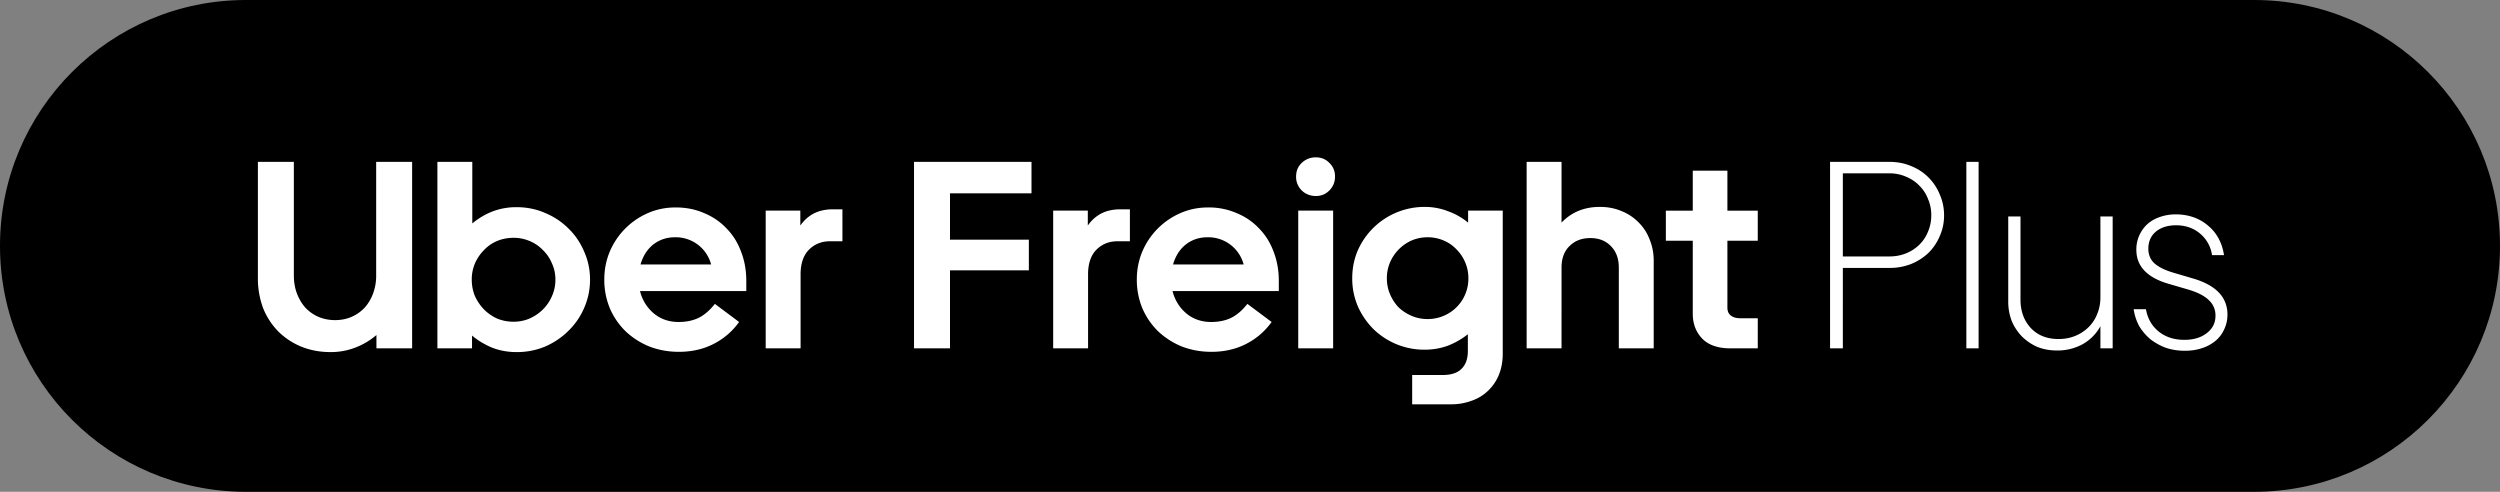
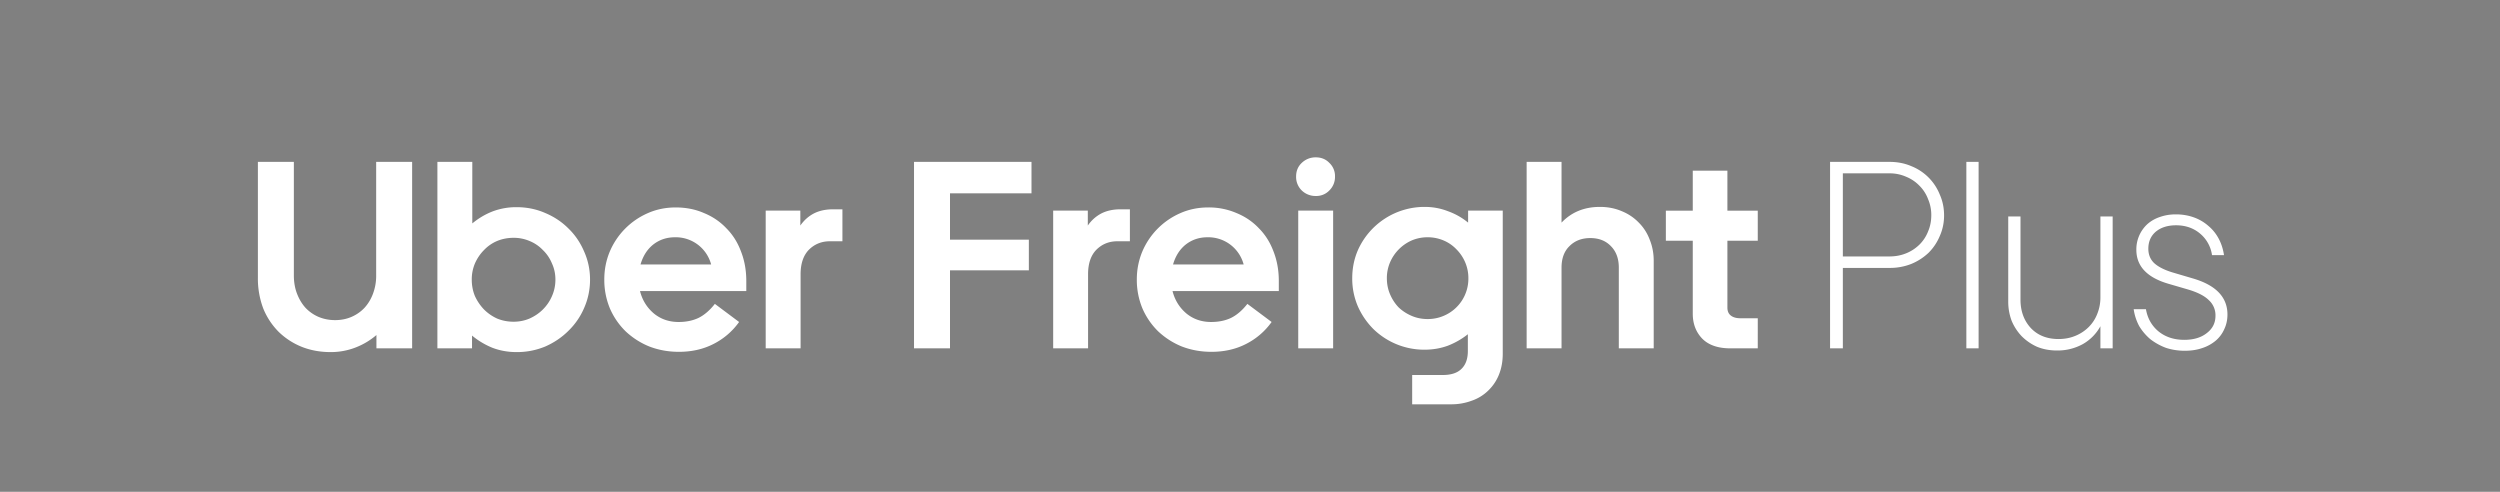
<svg xmlns="http://www.w3.org/2000/svg" width="122" height="24" fill="none">
  <rect width="100%" height="100%" fill="#808080" stroke="none" />
-   <path d="M110 0H12C5.373 0 0 5.373 0 12s5.373 12 12 12h98c6.627 0 12-5.373 12-12s-5.373-12-12-12Z" fill="#000" />
  <path d="M14.34 13.438c0 .33.052.628.156.897.104.269.243.498.416.689.182.19.394.338.637.442.251.104.52.156.806.156.286 0 .55-.052.793-.156.243-.104.455-.251.637-.442.182-.2.32-.429.416-.689a2.47 2.47 0 0 0 .156-.897V7.9h1.755V17H18.37v-.65a3.5 3.5 0 0 1-1.027.611 3.326 3.326 0 0 1-1.209.221c-.511 0-.984-.087-1.417-.26a3.462 3.462 0 0 1-1.118-.728 3.461 3.461 0 0 1-.754-1.144 4.134 4.134 0 0 1-.26-1.495V7.9h1.755v5.538ZM21.345 7.9h1.703v3.003c.303-.251.632-.446.988-.585a3.258 3.258 0 0 1 1.17-.208c.502 0 .97.095 1.404.286.433.182.81.433 1.13.754.33.32.586.698.768 1.131.19.425.286.88.286 1.365s-.096.945-.286 1.378a3.432 3.432 0 0 1-.767 1.118c-.32.32-.698.576-1.131.767a3.59 3.59 0 0 1-1.404.273c-.416 0-.806-.07-1.17-.208a3.786 3.786 0 0 1-1.001-.598V17h-1.69V7.9Zm1.677 5.746c0 .286.052.555.156.806.112.243.26.46.442.65.182.182.394.33.637.442.251.104.52.156.806.156.277 0 .537-.052.78-.156.251-.113.468-.26.65-.442.19-.19.338-.407.442-.65.112-.251.169-.52.169-.806 0-.286-.057-.55-.17-.793a1.883 1.883 0 0 0-.441-.65 1.882 1.882 0 0 0-.65-.442 1.96 1.96 0 0 0-.78-.156c-.286 0-.555.052-.806.156a1.913 1.913 0 0 0-.637.442c-.182.182-.33.399-.442.65a1.992 1.992 0 0 0-.156.793Zm6.468-.013c0-.468.086-.914.26-1.339a3.557 3.557 0 0 1 1.846-1.885c.424-.19.884-.286 1.378-.286.502 0 .962.091 1.378.273.424.173.788.42 1.092.741.312.312.55.689.715 1.131.173.442.26.923.26 1.443v.494h-5.187c.112.442.338.806.676 1.092.338.277.74.416 1.209.416.364 0 .684-.065.962-.195.286-.139.554-.368.806-.689l1.183.884a3.43 3.43 0 0 1-1.261 1.079c-.494.251-1.053.377-1.677.377-.512 0-.993-.087-1.443-.26a3.727 3.727 0 0 1-1.157-.741 3.516 3.516 0 0 1-.767-1.118 3.622 3.622 0 0 1-.273-1.417Zm3.445-2.054c-.399 0-.75.117-1.053.351-.295.234-.503.559-.624.975h3.445a1.784 1.784 0 0 0-1.768-1.326Zm7.564.195c-.407 0-.75.139-1.027.416-.268.277-.403.676-.403 1.196V17h-1.703v-6.721h1.69v.728c.174-.251.39-.446.65-.585.269-.139.585-.208.95-.208h.454v1.56h-.61ZM44.604 17V7.9h5.733v1.534H46.36v2.262h3.848v1.495H46.36V17h-1.755Zm9.924-5.226c-.408 0-.75.139-1.027.416-.27.277-.403.676-.403 1.196V17h-1.703v-6.721h1.69v.728c.173-.251.39-.446.65-.585.268-.139.585-.208.949-.208h.455v1.56h-.611Zm.949 1.859c0-.468.087-.914.26-1.339a3.557 3.557 0 0 1 1.846-1.885c.425-.19.884-.286 1.378-.286a3.4 3.4 0 0 1 1.378.273c.425.173.789.42 1.092.741.312.312.55.689.715 1.131.173.442.26.923.26 1.443v.494h-5.187c.113.442.338.806.676 1.092.338.277.741.416 1.209.416.364 0 .685-.065.962-.195.286-.139.555-.368.806-.689l1.183.884a3.43 3.43 0 0 1-1.261 1.079c-.494.251-1.053.377-1.677.377-.511 0-.992-.087-1.443-.26a3.727 3.727 0 0 1-1.157-.741 3.516 3.516 0 0 1-.767-1.118 3.622 3.622 0 0 1-.273-1.417Zm3.445-2.054c-.399 0-.75.117-1.053.351-.295.234-.503.559-.624.975h3.445a1.784 1.784 0 0 0-1.768-1.326Zm5.29-2.015a.962.962 0 0 1-.69-.273.918.918 0 0 1-.272-.676c0-.269.09-.49.273-.663a.962.962 0 0 1 .689-.273c.268 0 .49.091.663.273a.876.876 0 0 1 .273.663.918.918 0 0 1-.273.676.876.876 0 0 1-.663.273ZM65.057 17h-1.703v-6.721h1.703V17Zm8.277.26c0 .373-.061.71-.182 1.014a2.202 2.202 0 0 1-.52.78 2.123 2.123 0 0 1-.793.494 2.849 2.849 0 0 1-1.04.182h-1.885V18.3h1.495c.407 0 .71-.1.91-.299.208-.2.312-.49.312-.871v-.819c-.295.234-.62.42-.975.559-.356.13-.733.195-1.131.195a3.555 3.555 0 0 1-2.51-1.014 3.674 3.674 0 0 1-.753-1.105 3.428 3.428 0 0 1-.273-1.365c0-.485.09-.94.273-1.365a3.557 3.557 0 0 1 3.263-2.119c.398 0 .775.07 1.13.208.365.13.694.316.989.559v-.585h1.69v6.981Zm-5.655-3.679c0 .277.052.537.156.78.104.243.242.455.416.637.182.173.394.312.637.416.242.104.502.156.78.156.277 0 .537-.052.78-.156a1.967 1.967 0 0 0 1.209-1.833 1.96 1.96 0 0 0-.156-.78 2.012 2.012 0 0 0-.43-.637 1.864 1.864 0 0 0-.623-.429 1.96 1.96 0 0 0-.78-.156 1.96 1.96 0 0 0-.78.156 2.057 2.057 0 0 0-1.053 1.066 1.96 1.96 0 0 0-.156.78ZM76.203 17H74.5V7.9h1.703v2.964c.485-.511 1.11-.767 1.872-.767.39 0 .745.07 1.066.208.32.13.598.316.832.559.234.234.412.511.533.832.13.32.195.663.195 1.027V17h-1.703v-3.939c0-.442-.13-.793-.39-1.053-.251-.26-.585-.39-1.001-.39-.416 0-.754.13-1.014.39-.26.251-.39.602-.39 1.053V17Zm8.25 0c-.615 0-1.079-.16-1.39-.481-.304-.32-.456-.724-.456-1.209v-3.562h-1.313v-1.469h1.313v-1.95h1.69v1.95h1.482v1.469h-1.482v3.263c0 .173.056.303.17.39.112.087.268.13.467.13h.845V17h-1.326Zm4.854-9.1h2.9c.39 0 .745.07 1.065.208a2.48 2.48 0 0 1 1.391 1.391c.139.312.208.65.208 1.014 0 .355-.069.689-.208 1.001-.13.312-.312.585-.546.819a2.731 2.731 0 0 1-.845.546 2.81 2.81 0 0 1-1.066.195h-2.275V17h-.624V7.9Zm.624.559v4.056h2.275c.295 0 .568-.052.82-.156a2 2 0 0 0 .65-.429c.181-.182.32-.394.415-.637.104-.243.156-.507.156-.793a1.96 1.96 0 0 0-.156-.78 1.819 1.819 0 0 0-.416-.65 1.881 1.881 0 0 0-.65-.442 1.979 1.979 0 0 0-.819-.169h-2.275ZM95.958 17V7.9h.598V17h-.598Zm2.044-6.435h.598v4.056c0 .563.17 1.027.507 1.391.338.355.789.533 1.352.533.295 0 .568-.052.819-.156a1.98 1.98 0 0 0 .65-.429 1.84 1.84 0 0 0 .416-.637 2.12 2.12 0 0 0 .156-.819v-3.939h.598V17h-.598v-1.079a2.234 2.234 0 0 1-.858.871 2.544 2.544 0 0 1-1.261.312c-.355 0-.68-.06-.975-.182a2.498 2.498 0 0 1-.74-.507 2.472 2.472 0 0 1-.495-.754 2.634 2.634 0 0 1-.169-.949v-4.147Zm8.618 6.552c-.329 0-.637-.048-.923-.143a2.913 2.913 0 0 1-.754-.416 2.592 2.592 0 0 1-.546-.637 2.441 2.441 0 0 1-.273-.832h.598c.078.45.286.815.624 1.092.338.269.754.403 1.248.403.451 0 .815-.108 1.092-.325.286-.217.429-.498.429-.845a.994.994 0 0 0-.325-.767c-.208-.208-.546-.381-1.014-.52l-.936-.273c-1.057-.303-1.586-.858-1.586-1.664a1.671 1.671 0 0 1 .533-1.248c.174-.156.377-.273.611-.351.243-.087.503-.13.78-.13.312 0 .603.048.871.143.269.095.507.234.715.416.208.173.377.381.507.624s.217.511.26.806h-.585a1.667 1.667 0 0 0-.585-1.053c-.32-.269-.71-.403-1.17-.403-.407 0-.736.104-.988.312-.242.208-.364.485-.364.832 0 .286.096.52.286.702.2.182.499.334.897.455l1.014.299c1.11.33 1.664.914 1.664 1.755 0 .26-.052.498-.156.715a1.546 1.546 0 0 1-.416.559 1.956 1.956 0 0 1-.663.364c-.251.087-.533.13-.845.13Z" fill="#fff" />
</svg>